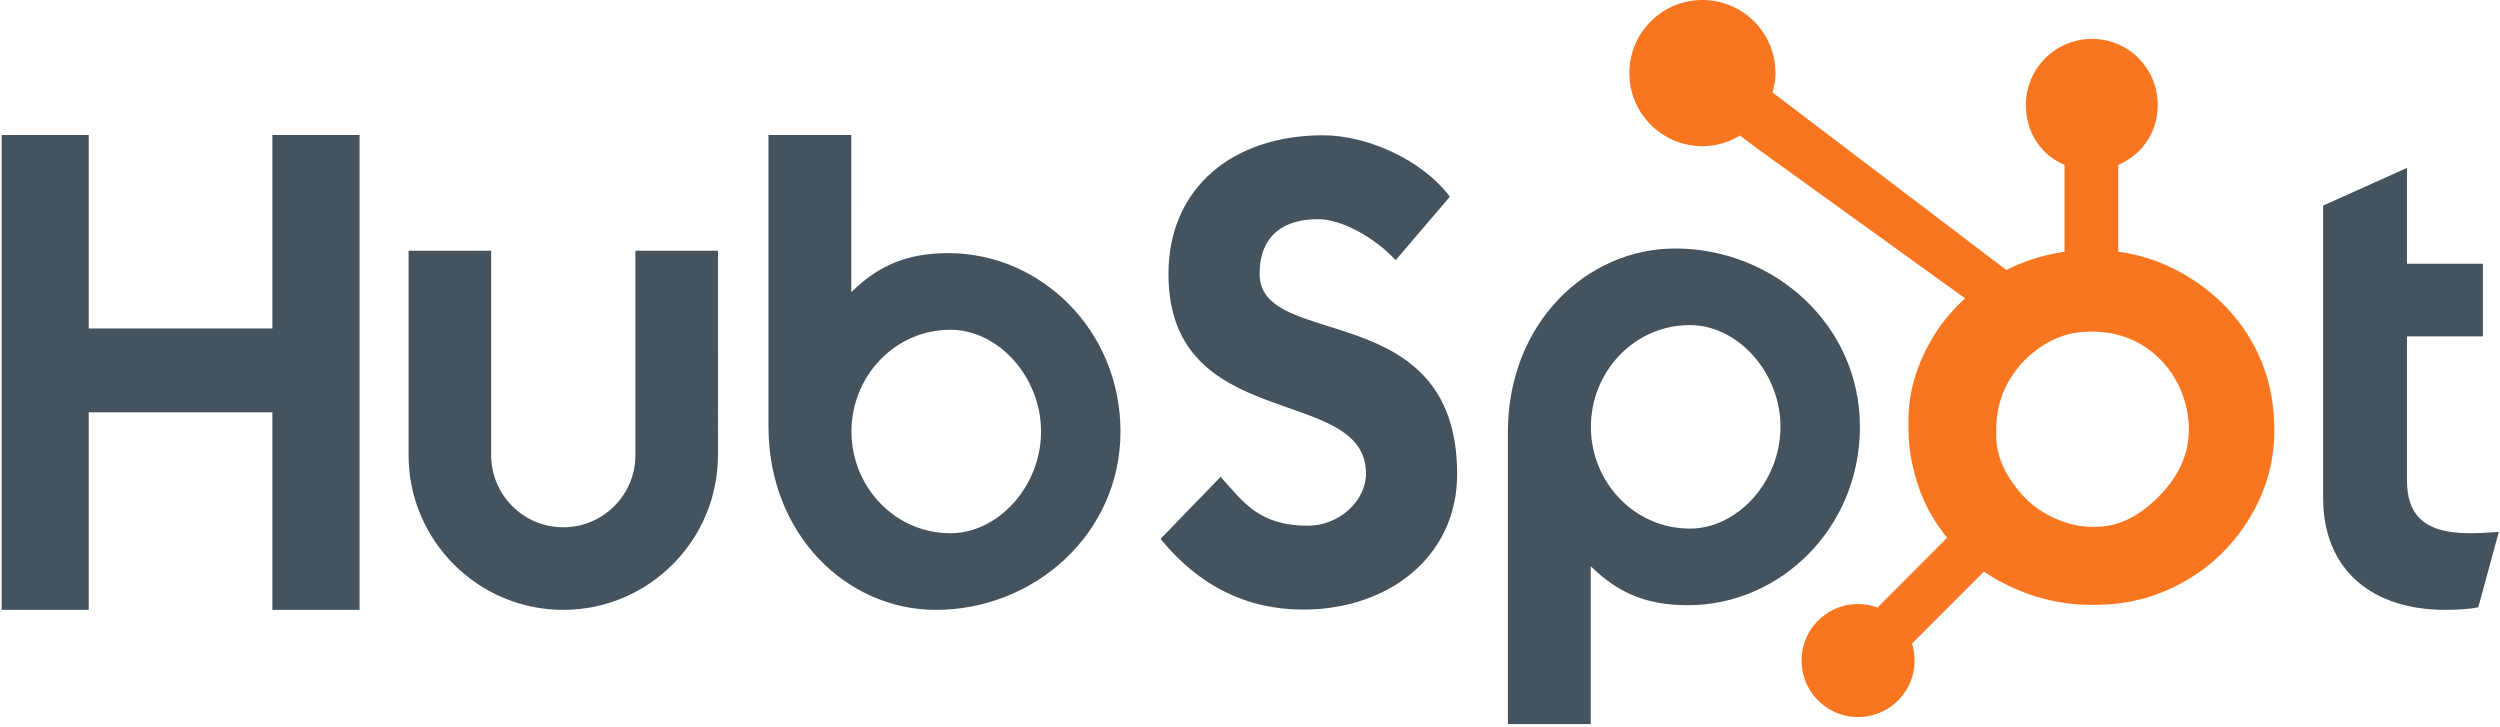
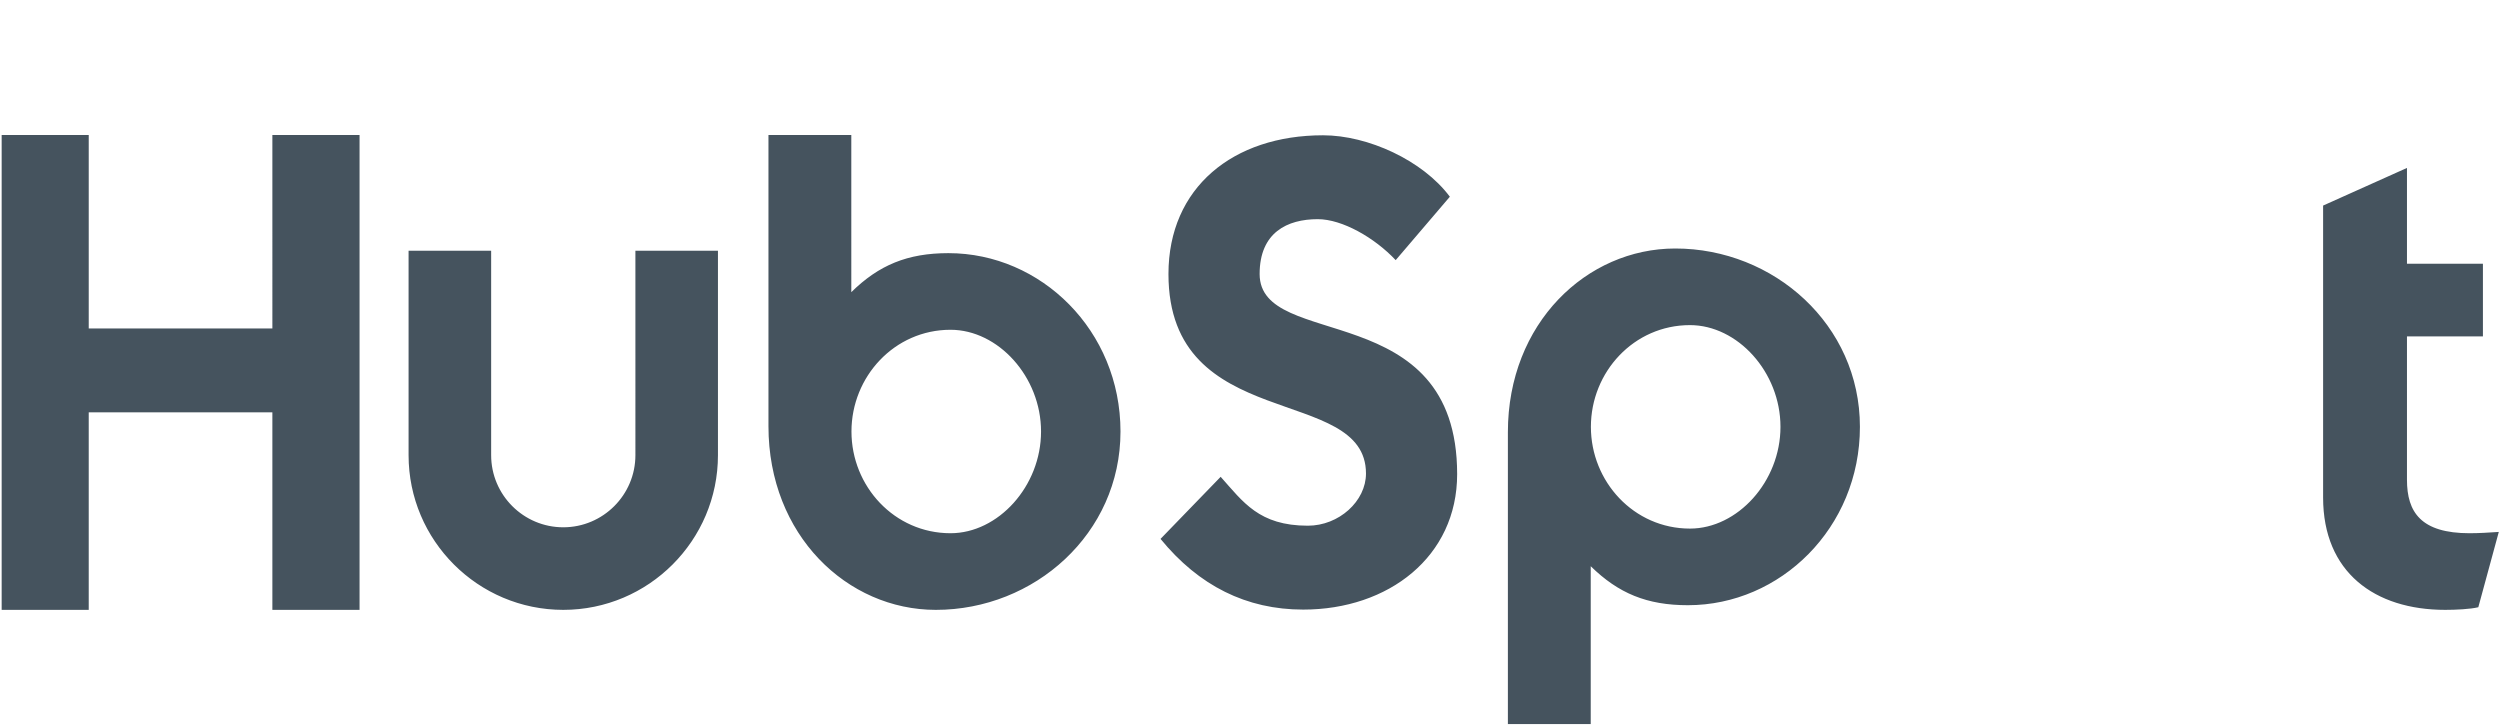
<svg xmlns="http://www.w3.org/2000/svg" width="3.44em" height="1em" viewBox="0 0 512 149">
  <path fill="#45535E" d="M.06 27.679h17.852v39.662h37.651V27.679h17.875v97.358H55.563V84.542H17.912v40.495H.06zm129.933 65.647c0 8.15-6.64 14.782-14.788 14.782c-8.151 0-14.787-6.632-14.787-14.782V51.41h-16.93v41.916c0 17.487 14.229 31.711 31.717 31.711c17.484 0 31.712-14.224 31.712-31.711V51.41h-16.924zm64.186-41.425c-8.398 0-14.26 2.437-19.921 7.994V27.679h-16.985v59.705c0 22.348 16.158 37.653 34.311 37.653c20.181 0 37.863-15.578 37.863-36.567c0-20.723-16.305-36.569-35.268-36.569m.422 57.423c-11.509 0-20.31-9.612-20.31-20.854c0-11.244 8.801-20.859 20.31-20.859c9.752 0 18.558 9.615 18.558 20.859c0 11.242-8.806 20.854-18.558 20.854m63.373-53.144c0-8.538 5.689-11.245 11.917-11.245c5.014 0 11.649 3.792 15.979 8.398l11.103-13.001c-5.549-7.448-16.788-12.596-25.998-12.596c-18.421 0-31.694 10.7-31.694 28.444c0 32.91 40.497 22.478 40.497 40.902c0 5.682-5.551 10.698-11.913 10.698c-10.026 0-13.278-4.876-17.881-10.024l-12.327 12.729c7.86 9.617 17.608 14.495 29.257 14.495c17.47 0 31.556-10.835 31.556-27.767c0-36.566-40.496-25.188-40.496-41.033m85.21-5.233c-18.151 0-34.311 15.296-34.311 37.649v59.859h16.984v-32.369c5.662 5.553 11.521 7.994 19.922 7.994c18.962 0 35.269-15.844 35.269-36.567c0-20.992-17.687-36.566-37.864-36.566m3.018 57.425c-11.508 0-20.31-9.625-20.31-20.859c0-11.244 8.802-20.859 20.31-20.859c9.75 0 18.557 9.615 18.557 20.859c0 11.234-8.807 20.859-18.557 20.859m159.867.952c-10.018 0-12.862-4.332-12.862-10.971V68.965h15.572V54.069h-15.572v-19.64l-17.195 7.718v59.863c0 15.306 10.56 23.027 25.045 23.027c2.167 0 5.15-.14 6.777-.541l4.199-15.438c-1.896.131-4.062.266-5.964.266" />
-   <path fill="#F8761F" d="M461.278 69.831c-3.256-5.602-7.836-10.093-13.562-13.474c-4.279-2.491-8.716-4.072-13.716-4.751v-17.8c5-2.123 8.103-6.822 8.103-12.304c0-7.472-5.992-13.527-13.458-13.527c-7.472 0-13.569 6.055-13.569 13.527c0 5.482 2.924 10.181 7.924 12.304v17.808c-4 .578-8.148 1.825-11.936 3.741c-7.737-5.876-33.107-25.153-47.948-36.412c.352-1.269.623-2.577.623-3.957c0-8.276-6.702-14.984-14.981-14.984S333.78 6.71 333.78 14.986s6.706 14.985 14.985 14.985c2.824 0 5.436-.826 7.69-2.184l3.132 2.376l43.036 31.008c-2.275 2.089-4.394 4.465-6.089 7.131C393.099 73.737 391 79.717 391 86.24v1.361c0 4.579.87 8.902 2.352 12.963c1.305 3.546 3.213 6.77 5.576 9.685l-14.283 14.318a11.5 11.5 0 0 0-12.166 2.668a11.5 11.5 0 0 0-3.388 8.19c.001 3.093 1.206 6 3.394 8.187a11.5 11.5 0 0 0 8.188 3.394a11.5 11.5 0 0 0 8.191-3.394a11.5 11.5 0 0 0 3.39-8.187c0-1.197-.185-2.365-.533-3.475l14.763-14.765c2.024 1.398 4.21 2.575 6.56 3.59c4.635 2.004 9.751 3.225 15.35 3.225h1.026c6.19 0 12.029-1.454 17.518-4.428c5.784-3.143 10.311-7.441 13.731-12.928c3.438-5.502 5.331-11.581 5.331-18.269v-.334c0-6.579-1.523-12.649-4.722-18.21m-18.038 30.973c-4.007 4.453-8.613 7.196-13.82 7.196h-.858c-2.974 0-5.883-.822-8.731-2.317c-3.21-1.646-5.65-3.994-7.647-6.967c-2.064-2.918-3.184-6.104-3.184-9.482v-1.026c0-3.321.637-6.47 2.243-9.444c1.717-3.251 4.036-5.779 7.12-7.789c3.028-1.996 6.262-2.975 9.864-2.975h.335c3.266 0 6.358.644 9.276 2.137c2.973 1.592 5.402 3.767 7.285 6.628c1.829 2.862 2.917 5.949 3.267 9.312c.055.699.083 1.415.083 2.099c0 4.564-1.744 8.791-5.233 12.628" />
</svg>